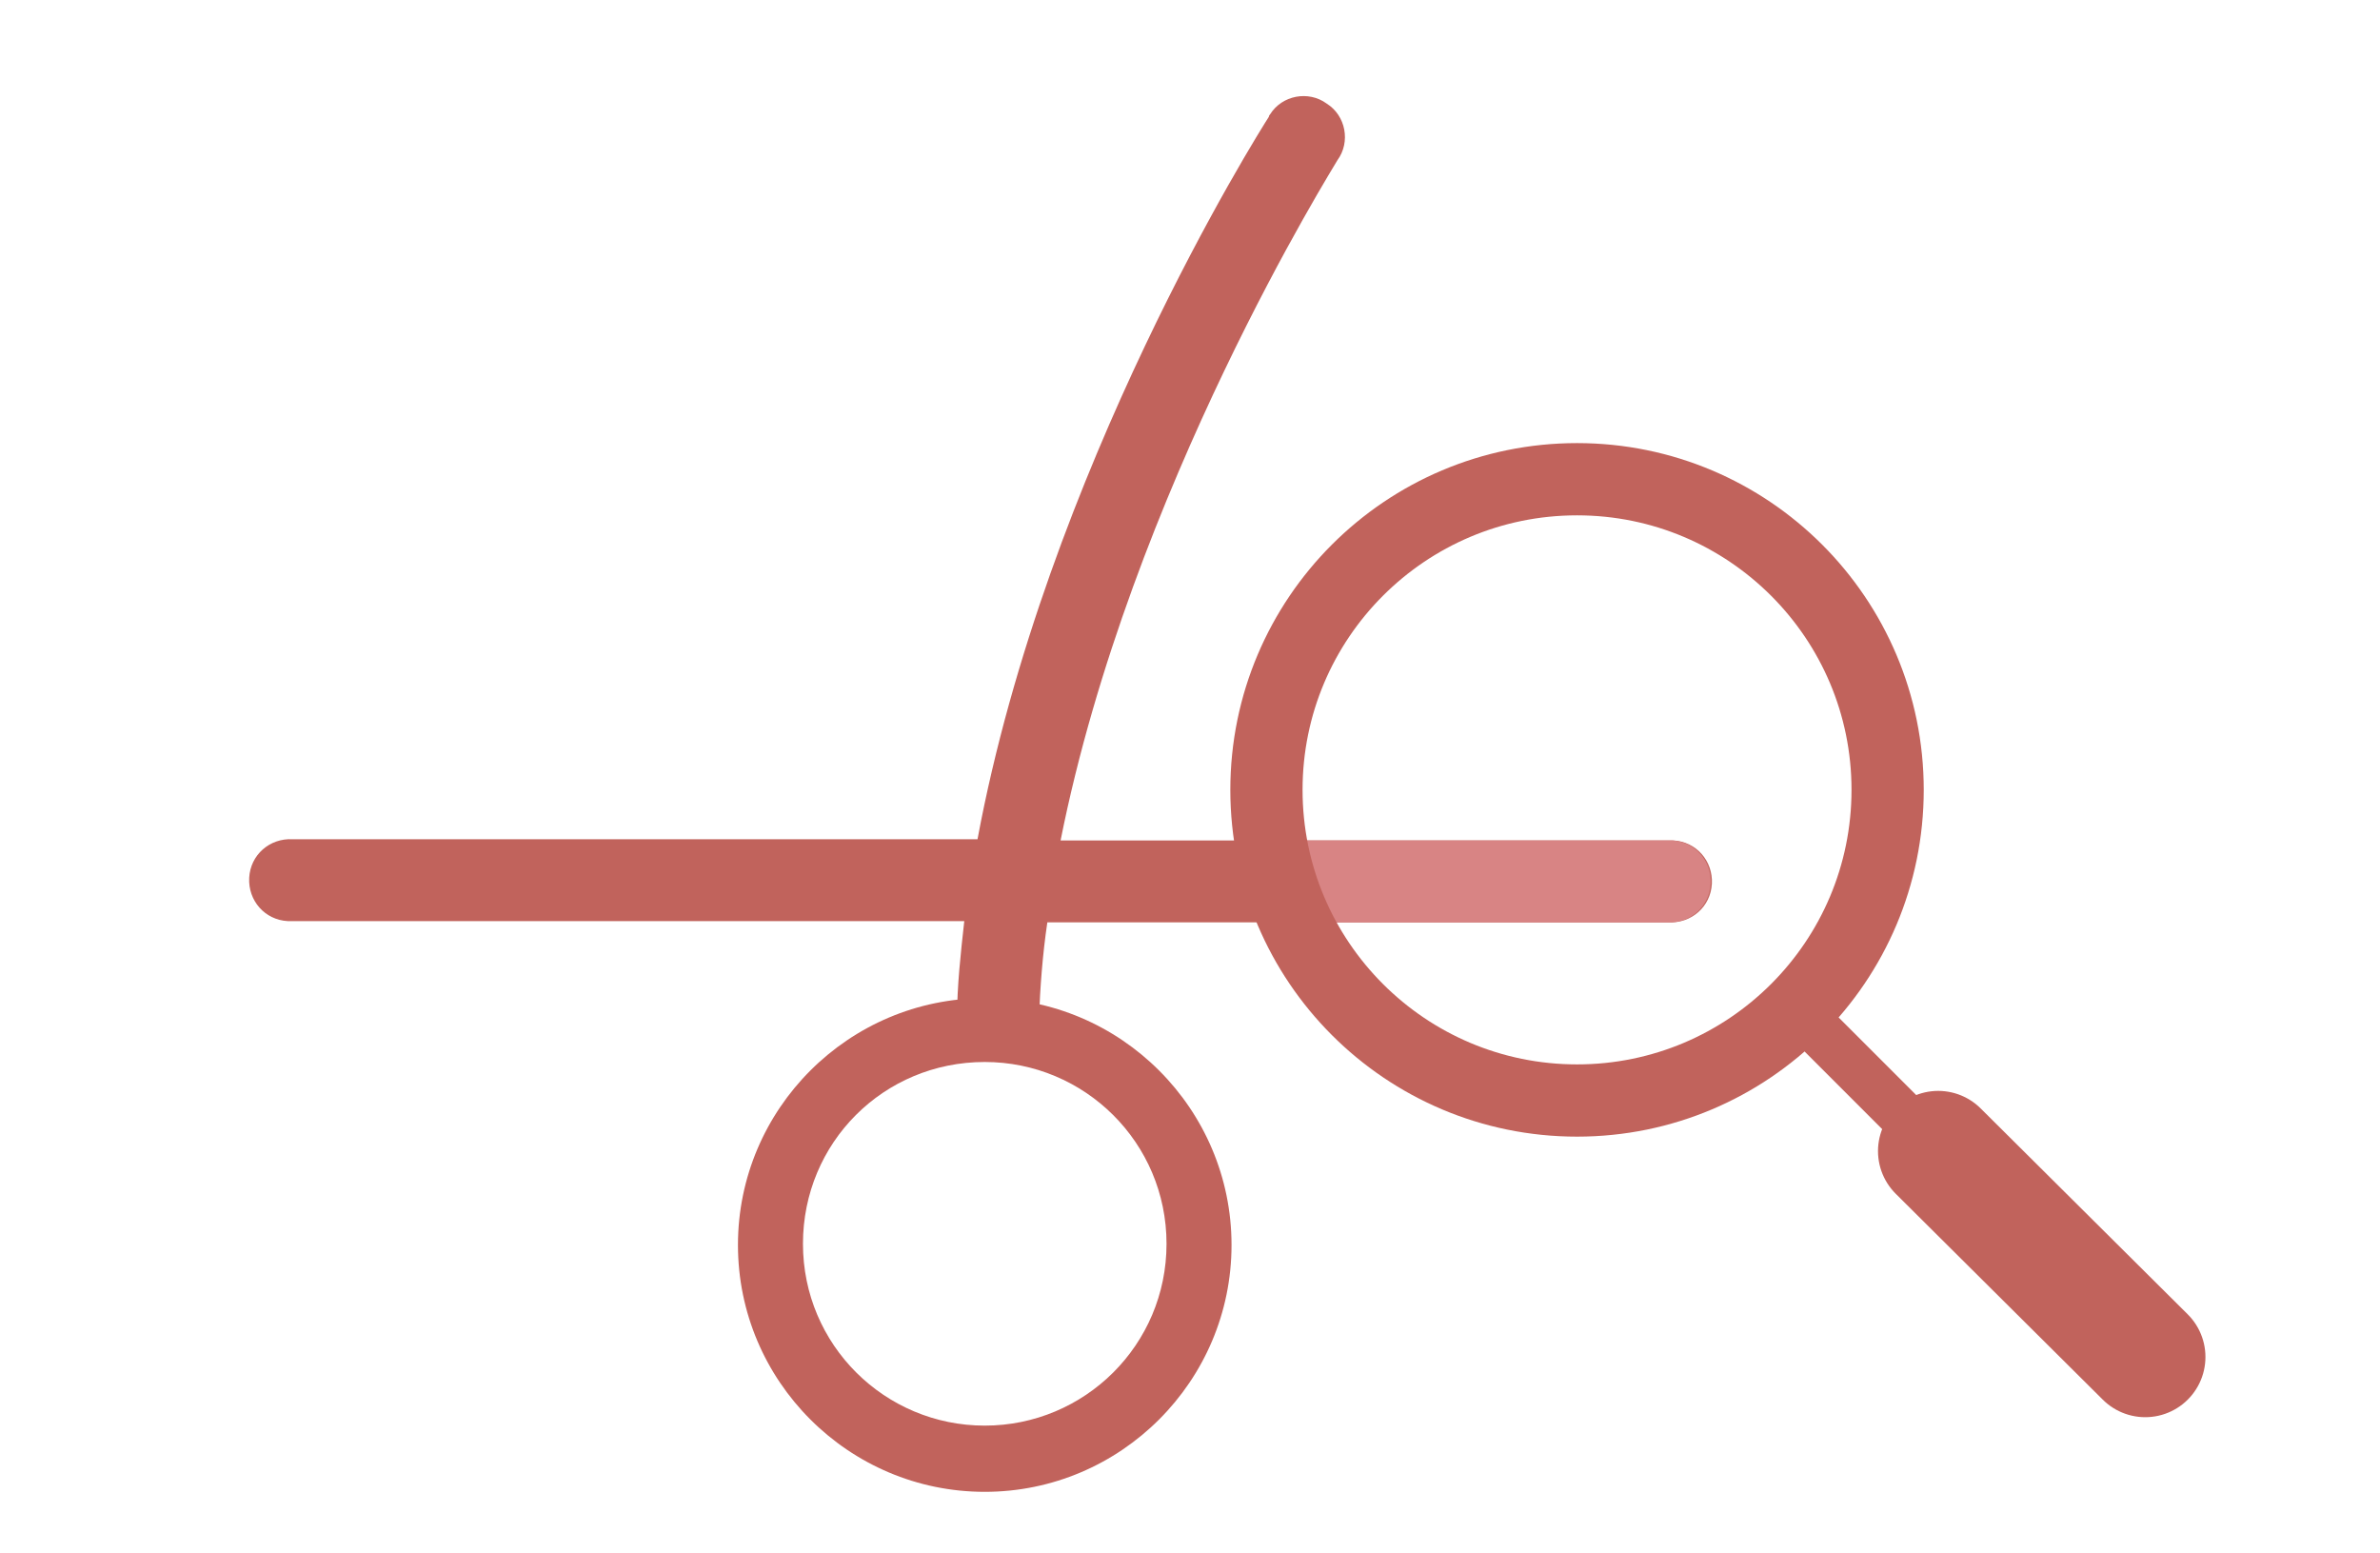
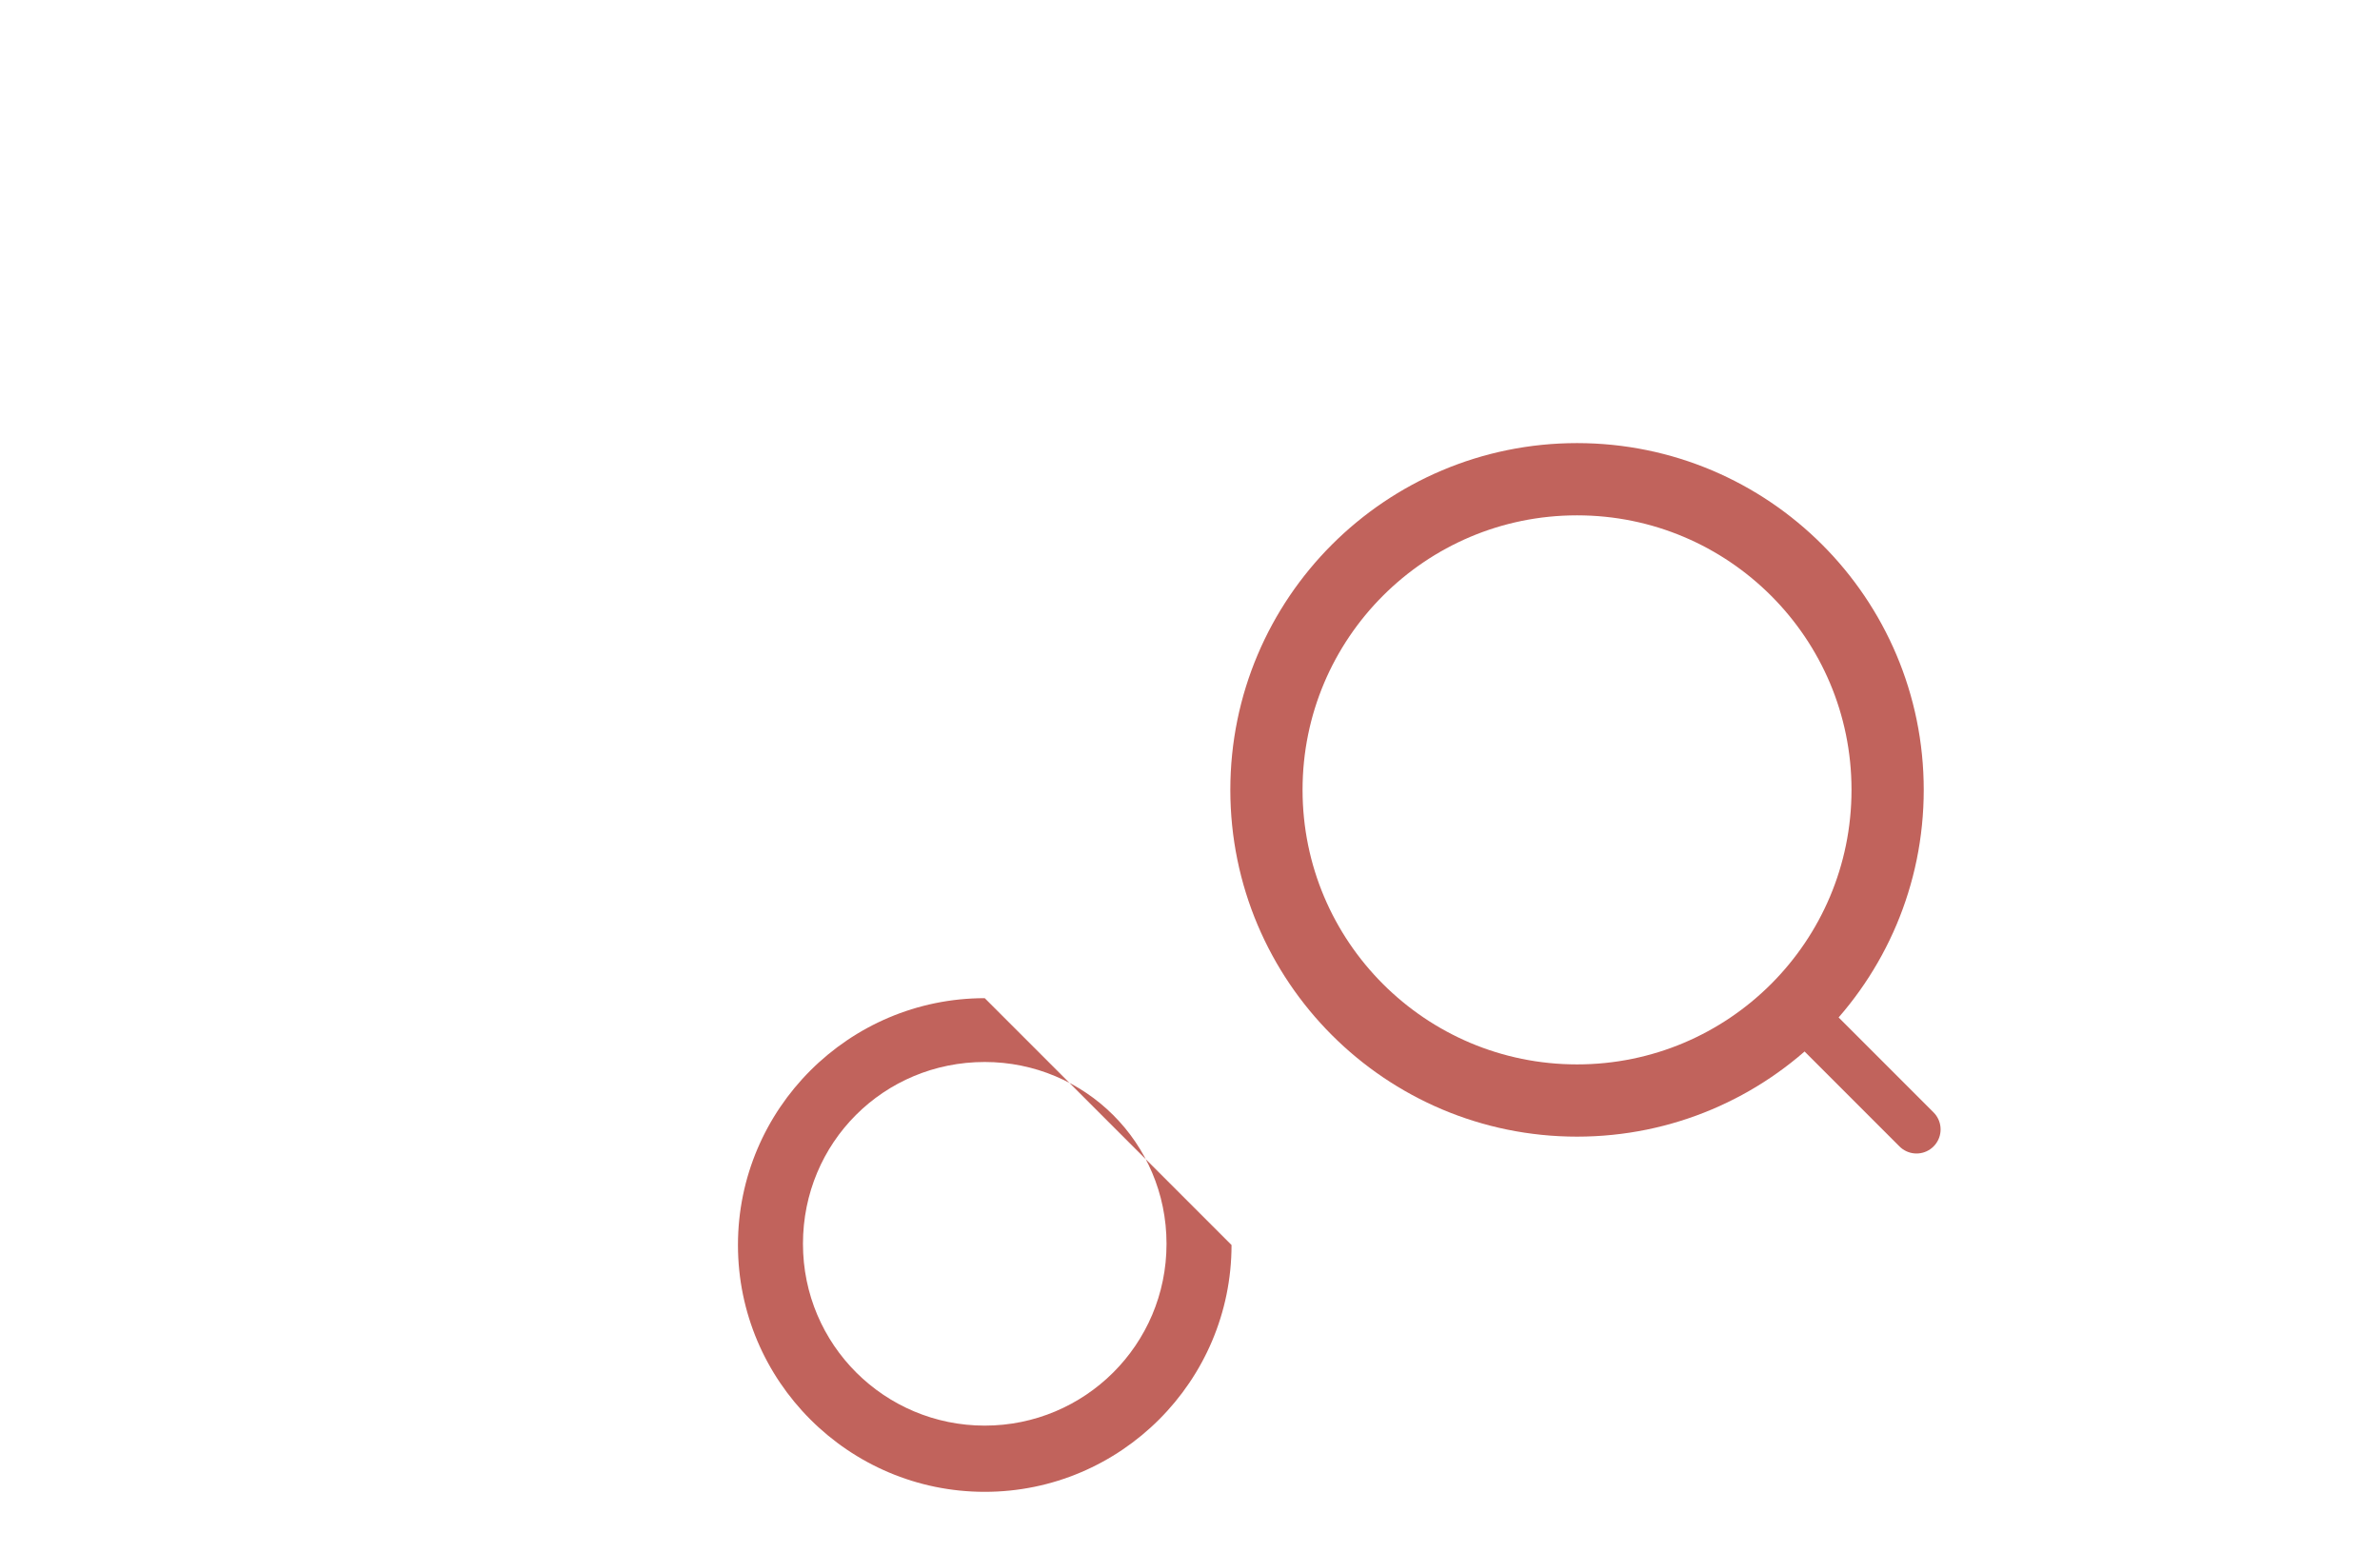
<svg xmlns="http://www.w3.org/2000/svg" version="1.1" id="Layer_1" x="0px" y="0px" viewBox="0 0 197.7 129" style="enable-background:new 0 0 197.7 129;" xml:space="preserve">
  <style type="text/css">
	.st0{fill:#C1635C;}
	.st1{fill:#D88484;}
	.st2{fill:none;stroke:#C1635C;stroke-width:6;stroke-miterlimit:10;}
	.st3{fill:none;stroke:#C1635C;stroke-width:4;stroke-linecap:round;stroke-miterlimit:10;}
	.st4{fill:none;stroke:#C1635C;stroke-width:10;stroke-linecap:round;stroke-miterlimit:10;}
</style>
  <g id="Layer_2_1_">
    <g id="Layer_1-2">
-       <path class="st0" d="M46.2,105.5 M82.8,120 M86.3,84.7c0.1-2.7,0.3-5.4,0.7-8.1h51.6c1.9,0.1,3.5-1.3,3.6-3.2    c0.1-1.9-1.3-3.5-3.2-3.6c-0.1,0-0.3,0-0.4,0H88.1c5.8-29.1,22.8-56.1,23-56.5c1.1-1.5,0.7-3.7-0.9-4.7c-1.5-1.1-3.7-0.7-4.7,0.9    c-0.1,0.1-0.1,0.2-0.1,0.2c-0.9,1.4-18.5,29.4-24.2,60H24.3c-1.9-0.1-3.5,1.3-3.6,3.2c-0.1,1.9,1.3,3.5,3.2,3.6c0.1,0,0.3,0,0.4,0    h55.8c-0.3,2.7-0.6,5.4-0.6,8" />
-     </g>
+       </g>
  </g>
-   <path class="st0" d="M81.8,82.9c-11.3,0-20.5,9.2-20.5,20.5s9.2,20.5,20.5,20.5c11.3,0,20.5-9.2,20.5-20.5S93.1,82.9,81.8,82.9z   M81.8,118.4c-8.3,0-15.1-6.7-15.1-15.1s6.7-15.1,15.1-15.1c8.3,0,15.1,6.7,15.1,15.1S90.1,118.4,81.8,118.4z" />
-   <path class="st1" d="M106.9,76.6h31.6c1.9,0.1,3.5-1.3,3.6-3.2c0.1-1.9-1.3-3.5-3.2-3.6c-0.1,0-0.3,0-0.4,0H108" />
+   <path class="st0" d="M81.8,82.9c-11.3,0-20.5,9.2-20.5,20.5s9.2,20.5,20.5,20.5c11.3,0,20.5-9.2,20.5-20.5z   M81.8,118.4c-8.3,0-15.1-6.7-15.1-15.1s6.7-15.1,15.1-15.1c8.3,0,15.1,6.7,15.1,15.1S90.1,118.4,81.8,118.4z" />
  <g>
    <circle class="st2" cx="131" cy="65.6" r="25.8" />
    <line class="st3" x1="159.2" y1="93.8" x2="149.1" y2="83.7" />
-     <line class="st4" x1="161" y1="95.6" x2="178.2" y2="112.7" />
  </g>
</svg>